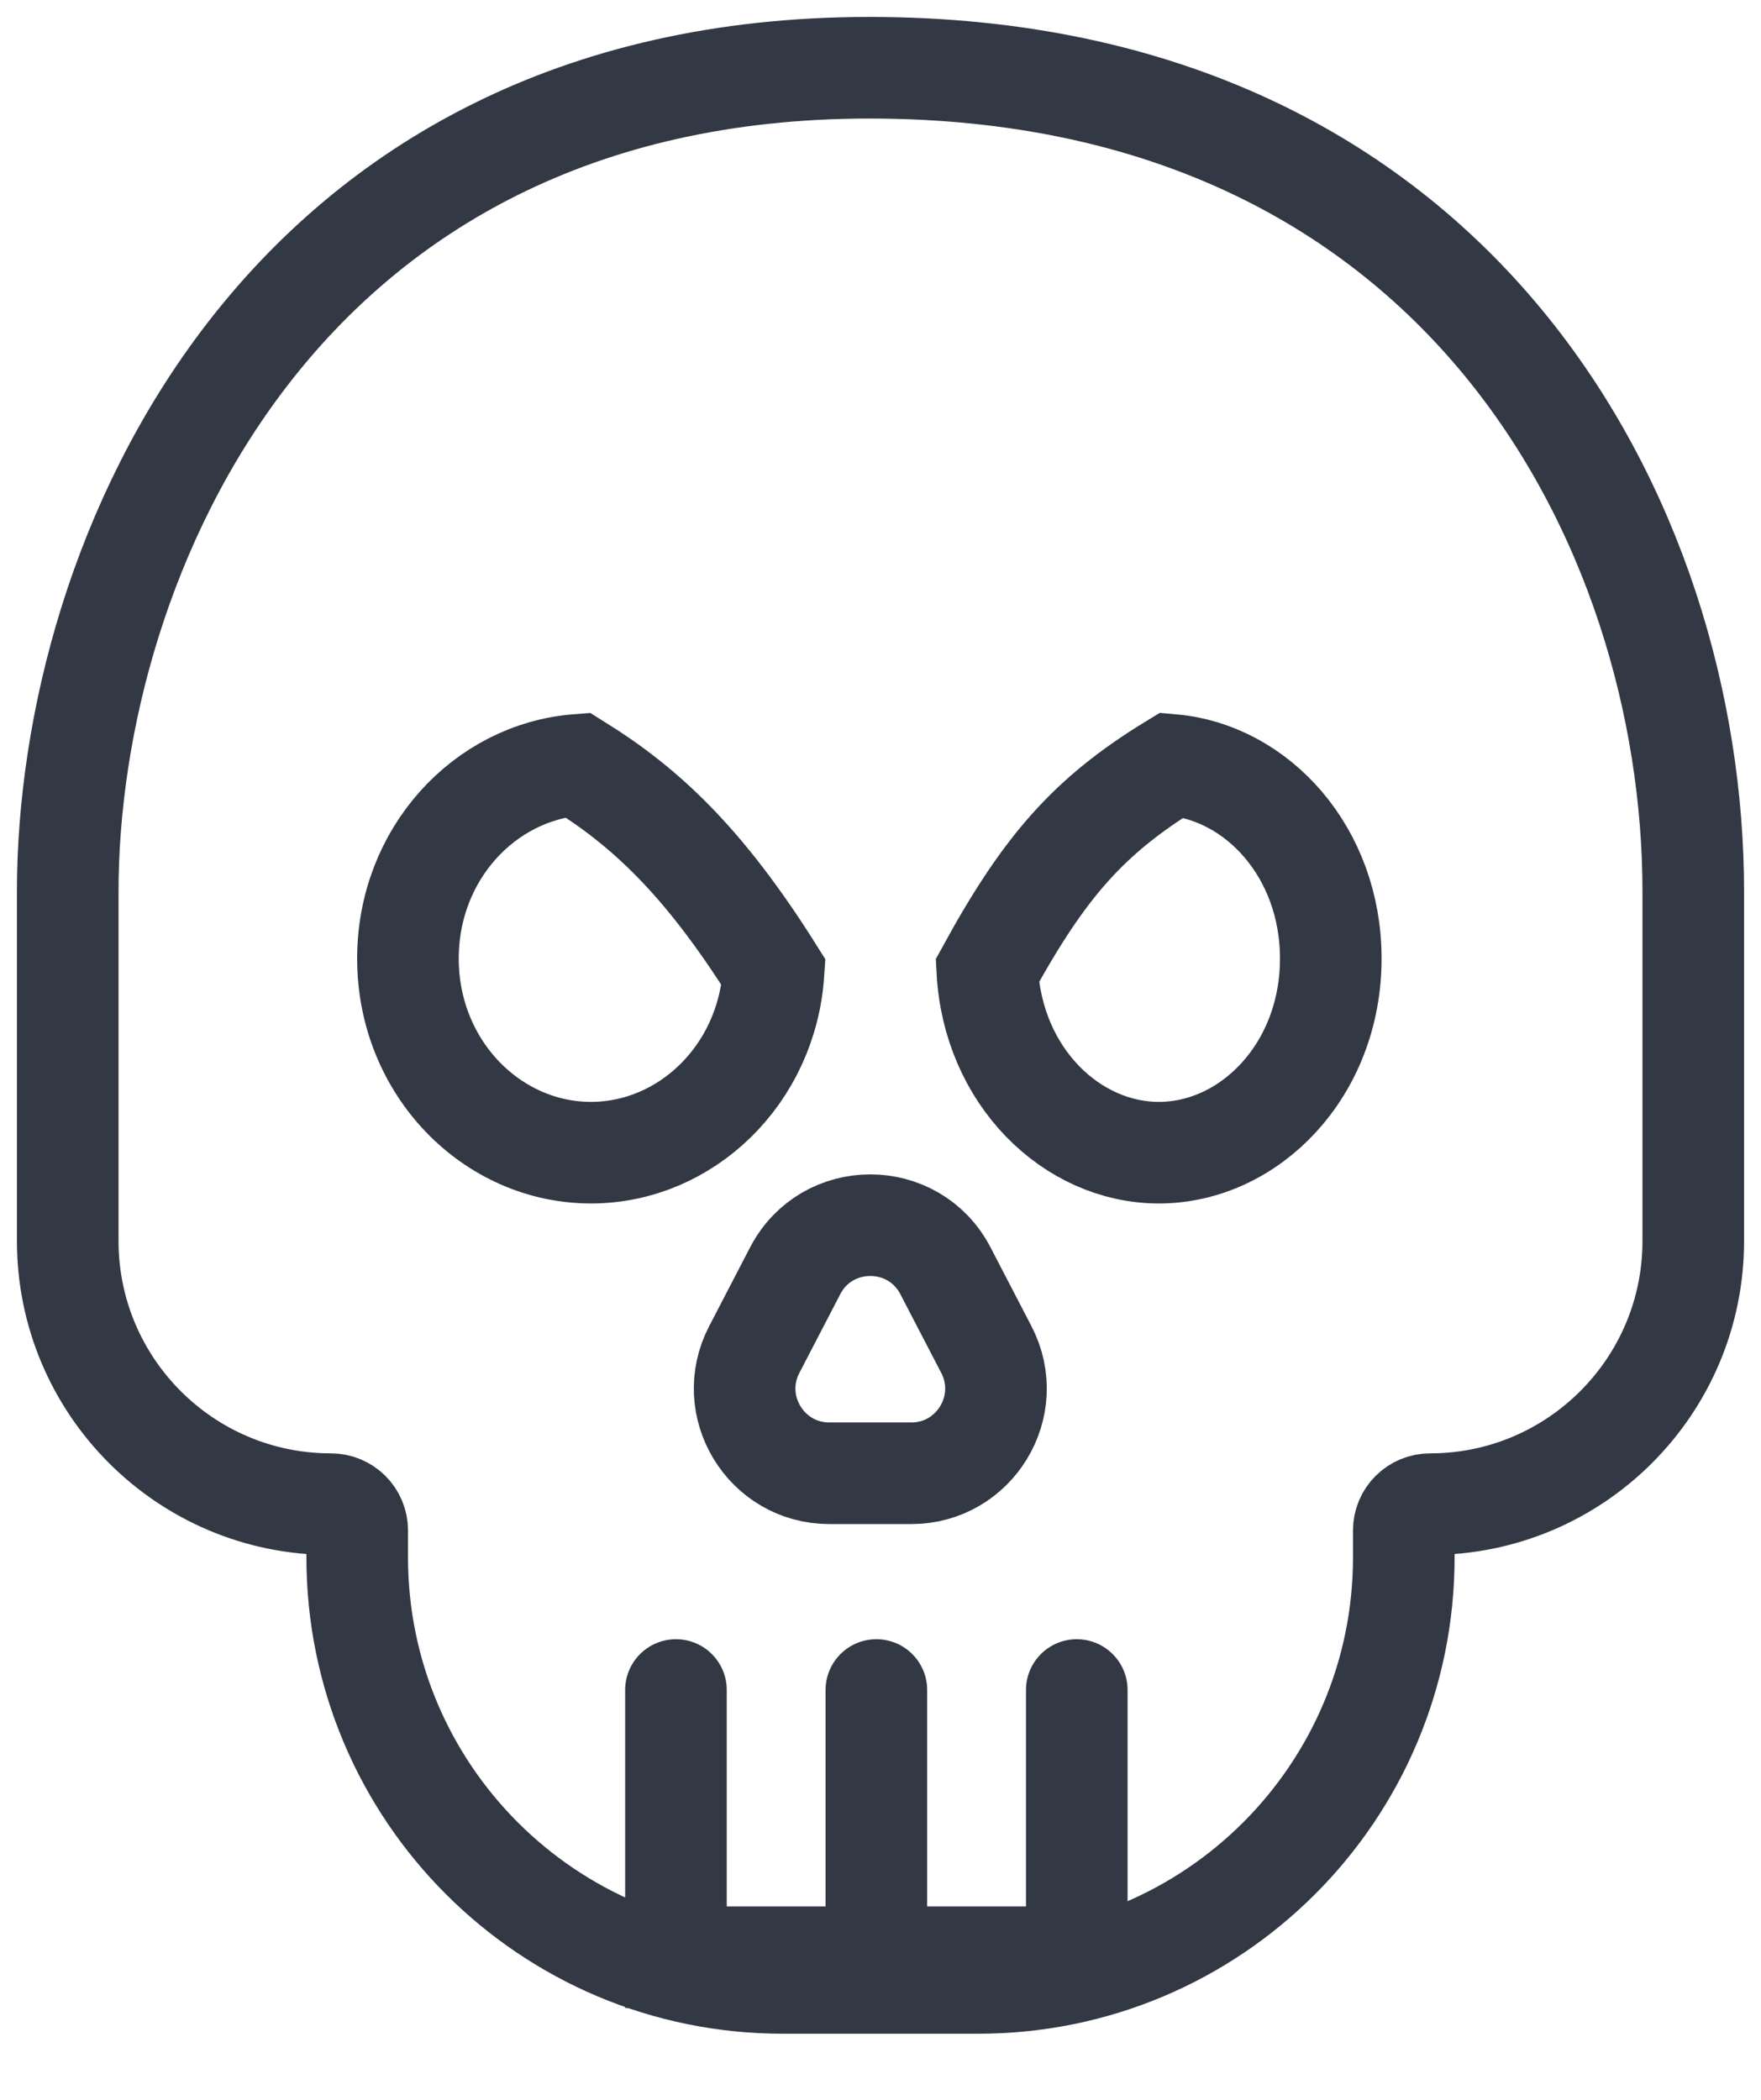
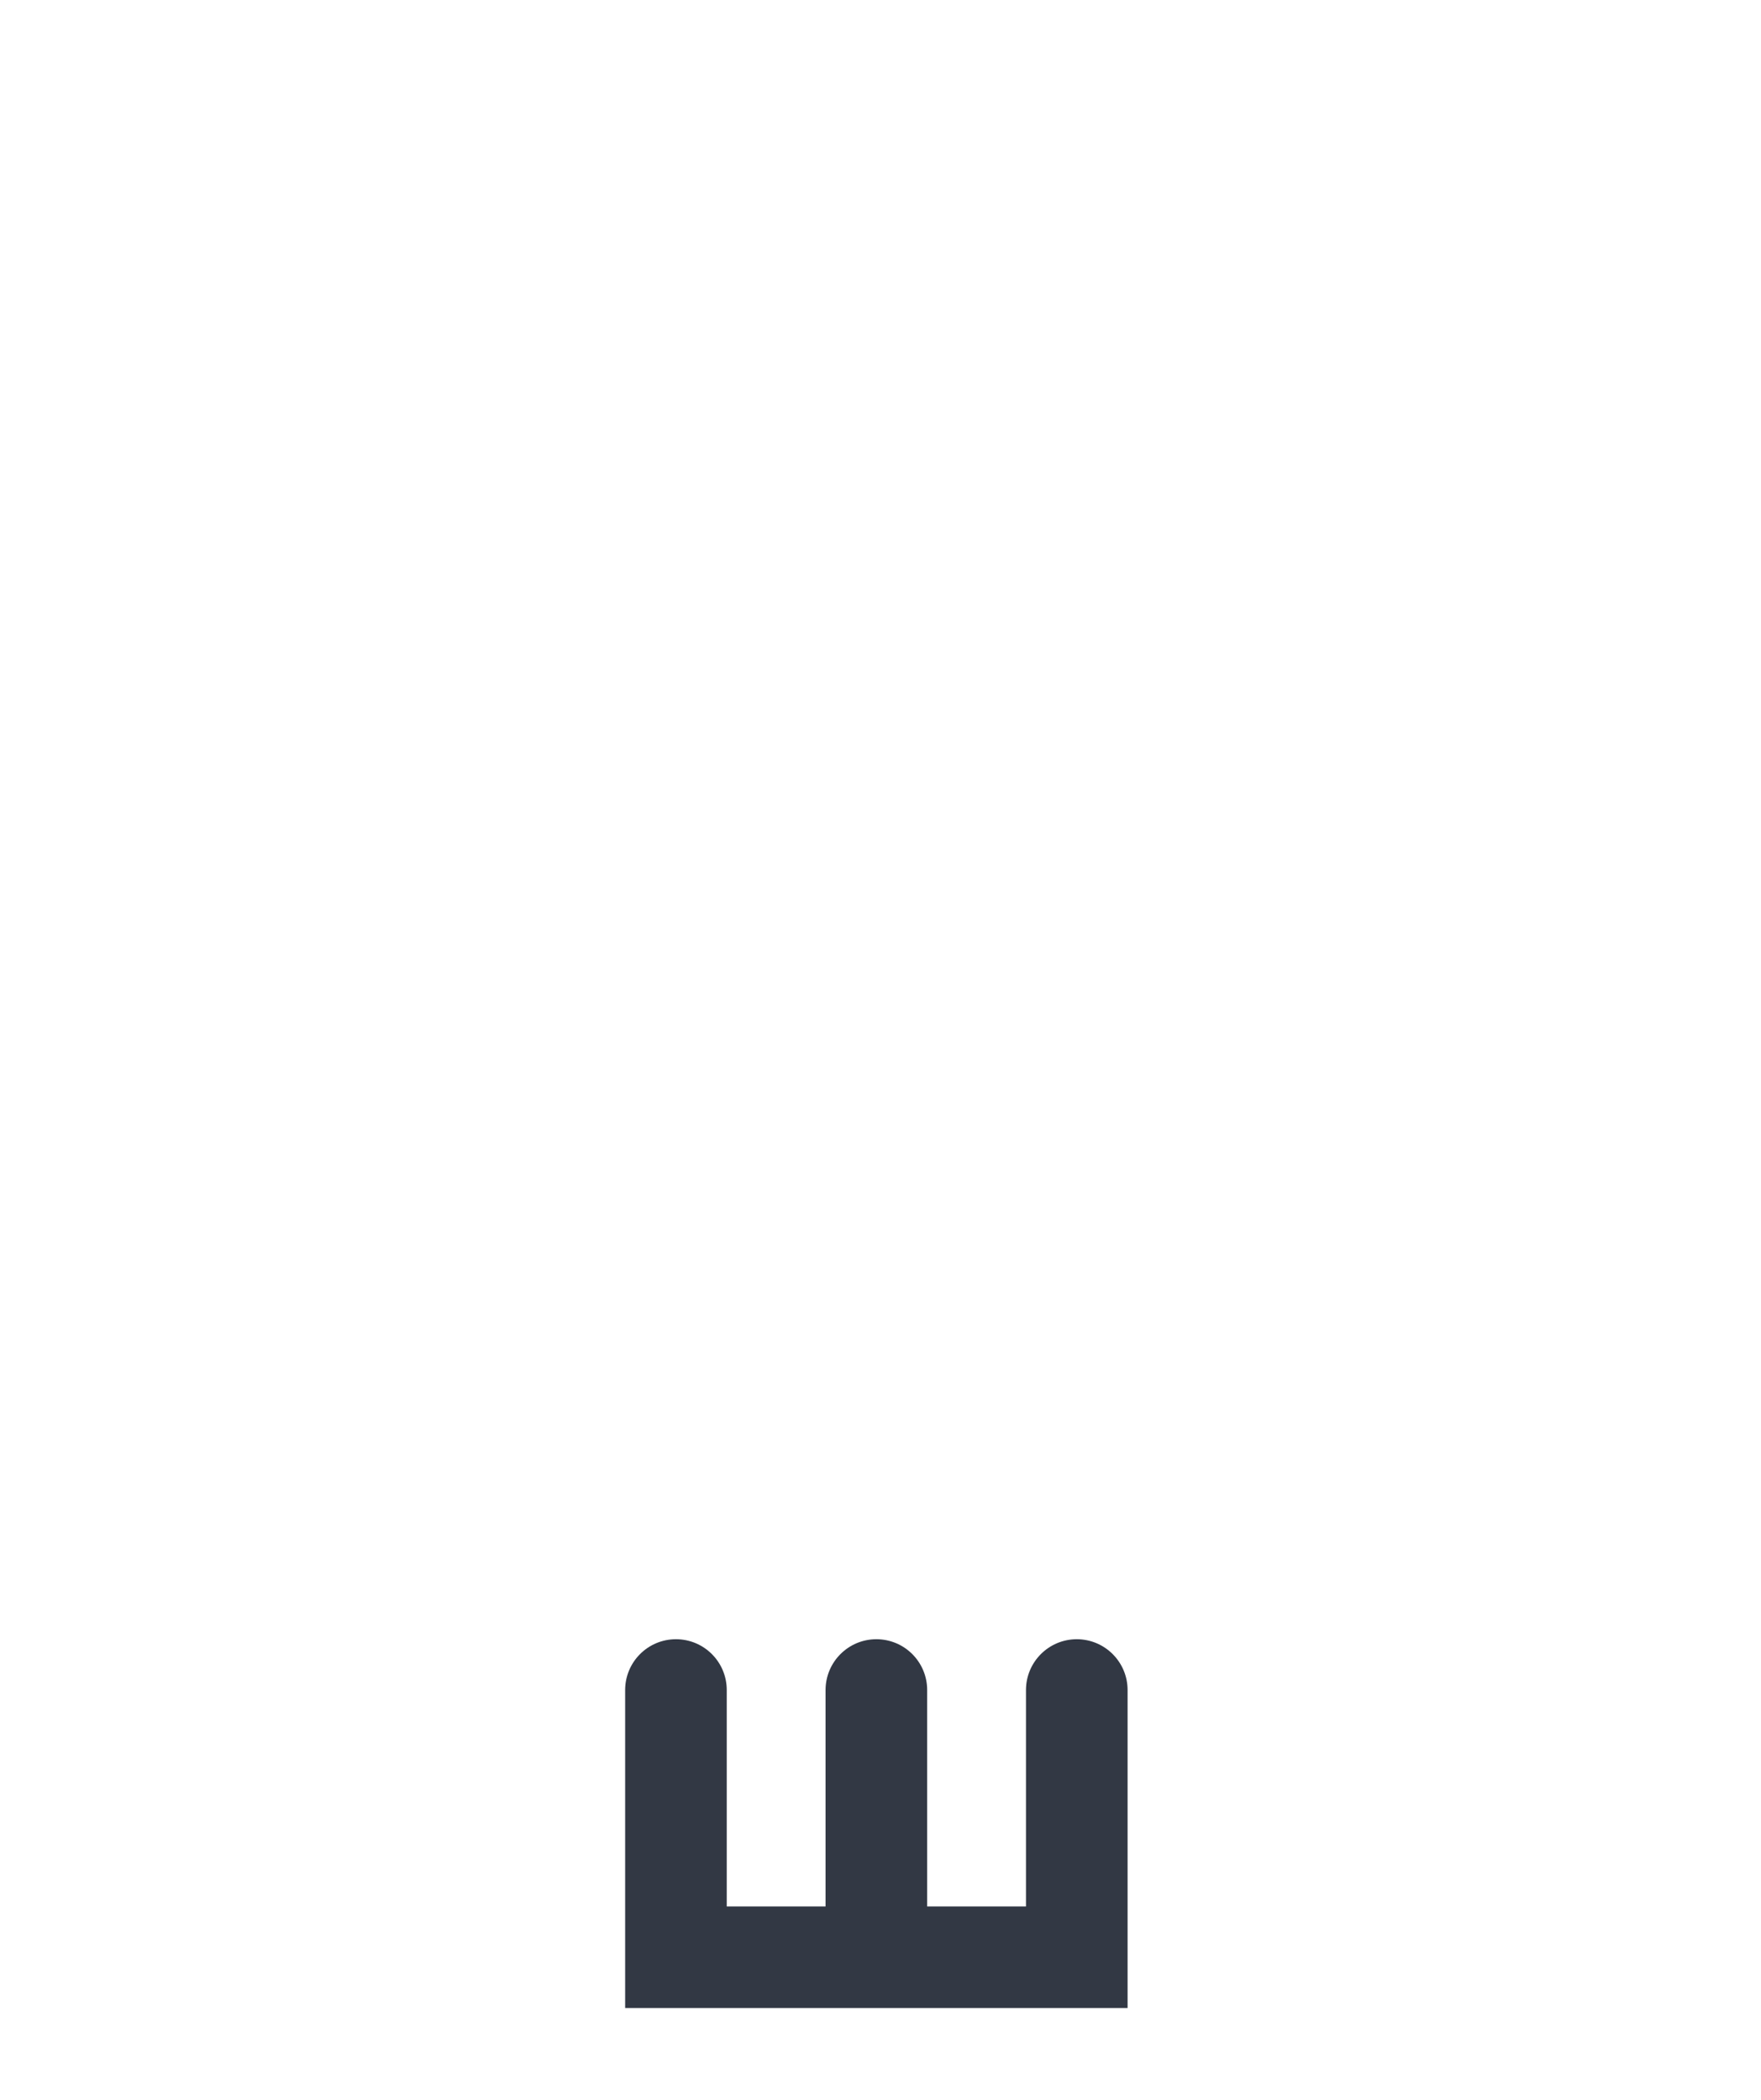
<svg xmlns="http://www.w3.org/2000/svg" width="26" height="31" viewBox="0 0 26 31" fill="none">
-   <path d="M1 13.164V18.32C1 20.466 2.74 22.206 4.885 22.206C5.1 22.206 5.274 22.379 5.274 22.594V22.991C5.274 26.461 8.087 29.274 11.557 29.274H14.443C17.913 29.274 20.726 26.461 20.726 22.991V22.594C20.726 22.379 20.9 22.206 21.115 22.206C23.26 22.206 25 20.466 25 18.32V13.164C25 7.74 21.548 1 12.836 1C4.123 1 1 8.233 1 13.164Z" stroke="#323844" stroke-width="1.5" />
  <path d="M10.73 24.95C10.73 24.536 10.395 24.2 9.98 24.2C9.566 24.2 9.23 24.536 9.23 24.95H10.73ZM9.98 28.895H9.23V29.645H9.98V28.895ZM15.898 28.895V29.645H16.648V28.895H15.898ZM16.648 24.95C16.648 24.536 16.312 24.2 15.898 24.2C15.484 24.2 15.148 24.536 15.148 24.95H16.648ZM13.689 24.95C13.689 24.536 13.354 24.2 12.939 24.2C12.525 24.2 12.189 24.536 12.189 24.95H13.689ZM9.23 24.95V28.895H10.73V24.95H9.23ZM16.648 28.895V24.95H15.148V28.895H16.648ZM9.98 29.645H12.939V28.145H9.98V29.645ZM12.939 29.645H15.898V28.145H12.939V29.645ZM13.689 28.895V24.95H12.189V28.895H13.689Z" fill="#323844" />
-   <path d="M11.421 14.354C11.322 15.871 10.123 17.017 8.725 17.017C7.266 17.017 6.023 15.767 6.023 14.151C6.023 12.608 7.155 11.399 8.528 11.292C9.514 11.906 10.378 12.694 11.421 14.354Z" stroke="#323844" stroke-width="1.5" />
-   <path d="M19.648 14.151C19.648 15.803 18.446 17.017 17.11 17.017C15.823 17.017 14.661 15.89 14.577 14.331C15.008 13.543 15.386 12.972 15.806 12.505C16.212 12.053 16.676 11.676 17.303 11.293C18.559 11.403 19.648 12.579 19.648 14.151Z" stroke="#323844" stroke-width="1.5" />
-   <path d="M11.74 18.761C12.207 17.863 13.492 17.863 13.959 18.761L14.563 19.924C14.995 20.756 14.391 21.75 13.454 21.75H12.246C11.308 21.75 10.704 20.756 11.136 19.924L11.74 18.761Z" stroke="#323844" stroke-width="1.5" />
</svg>